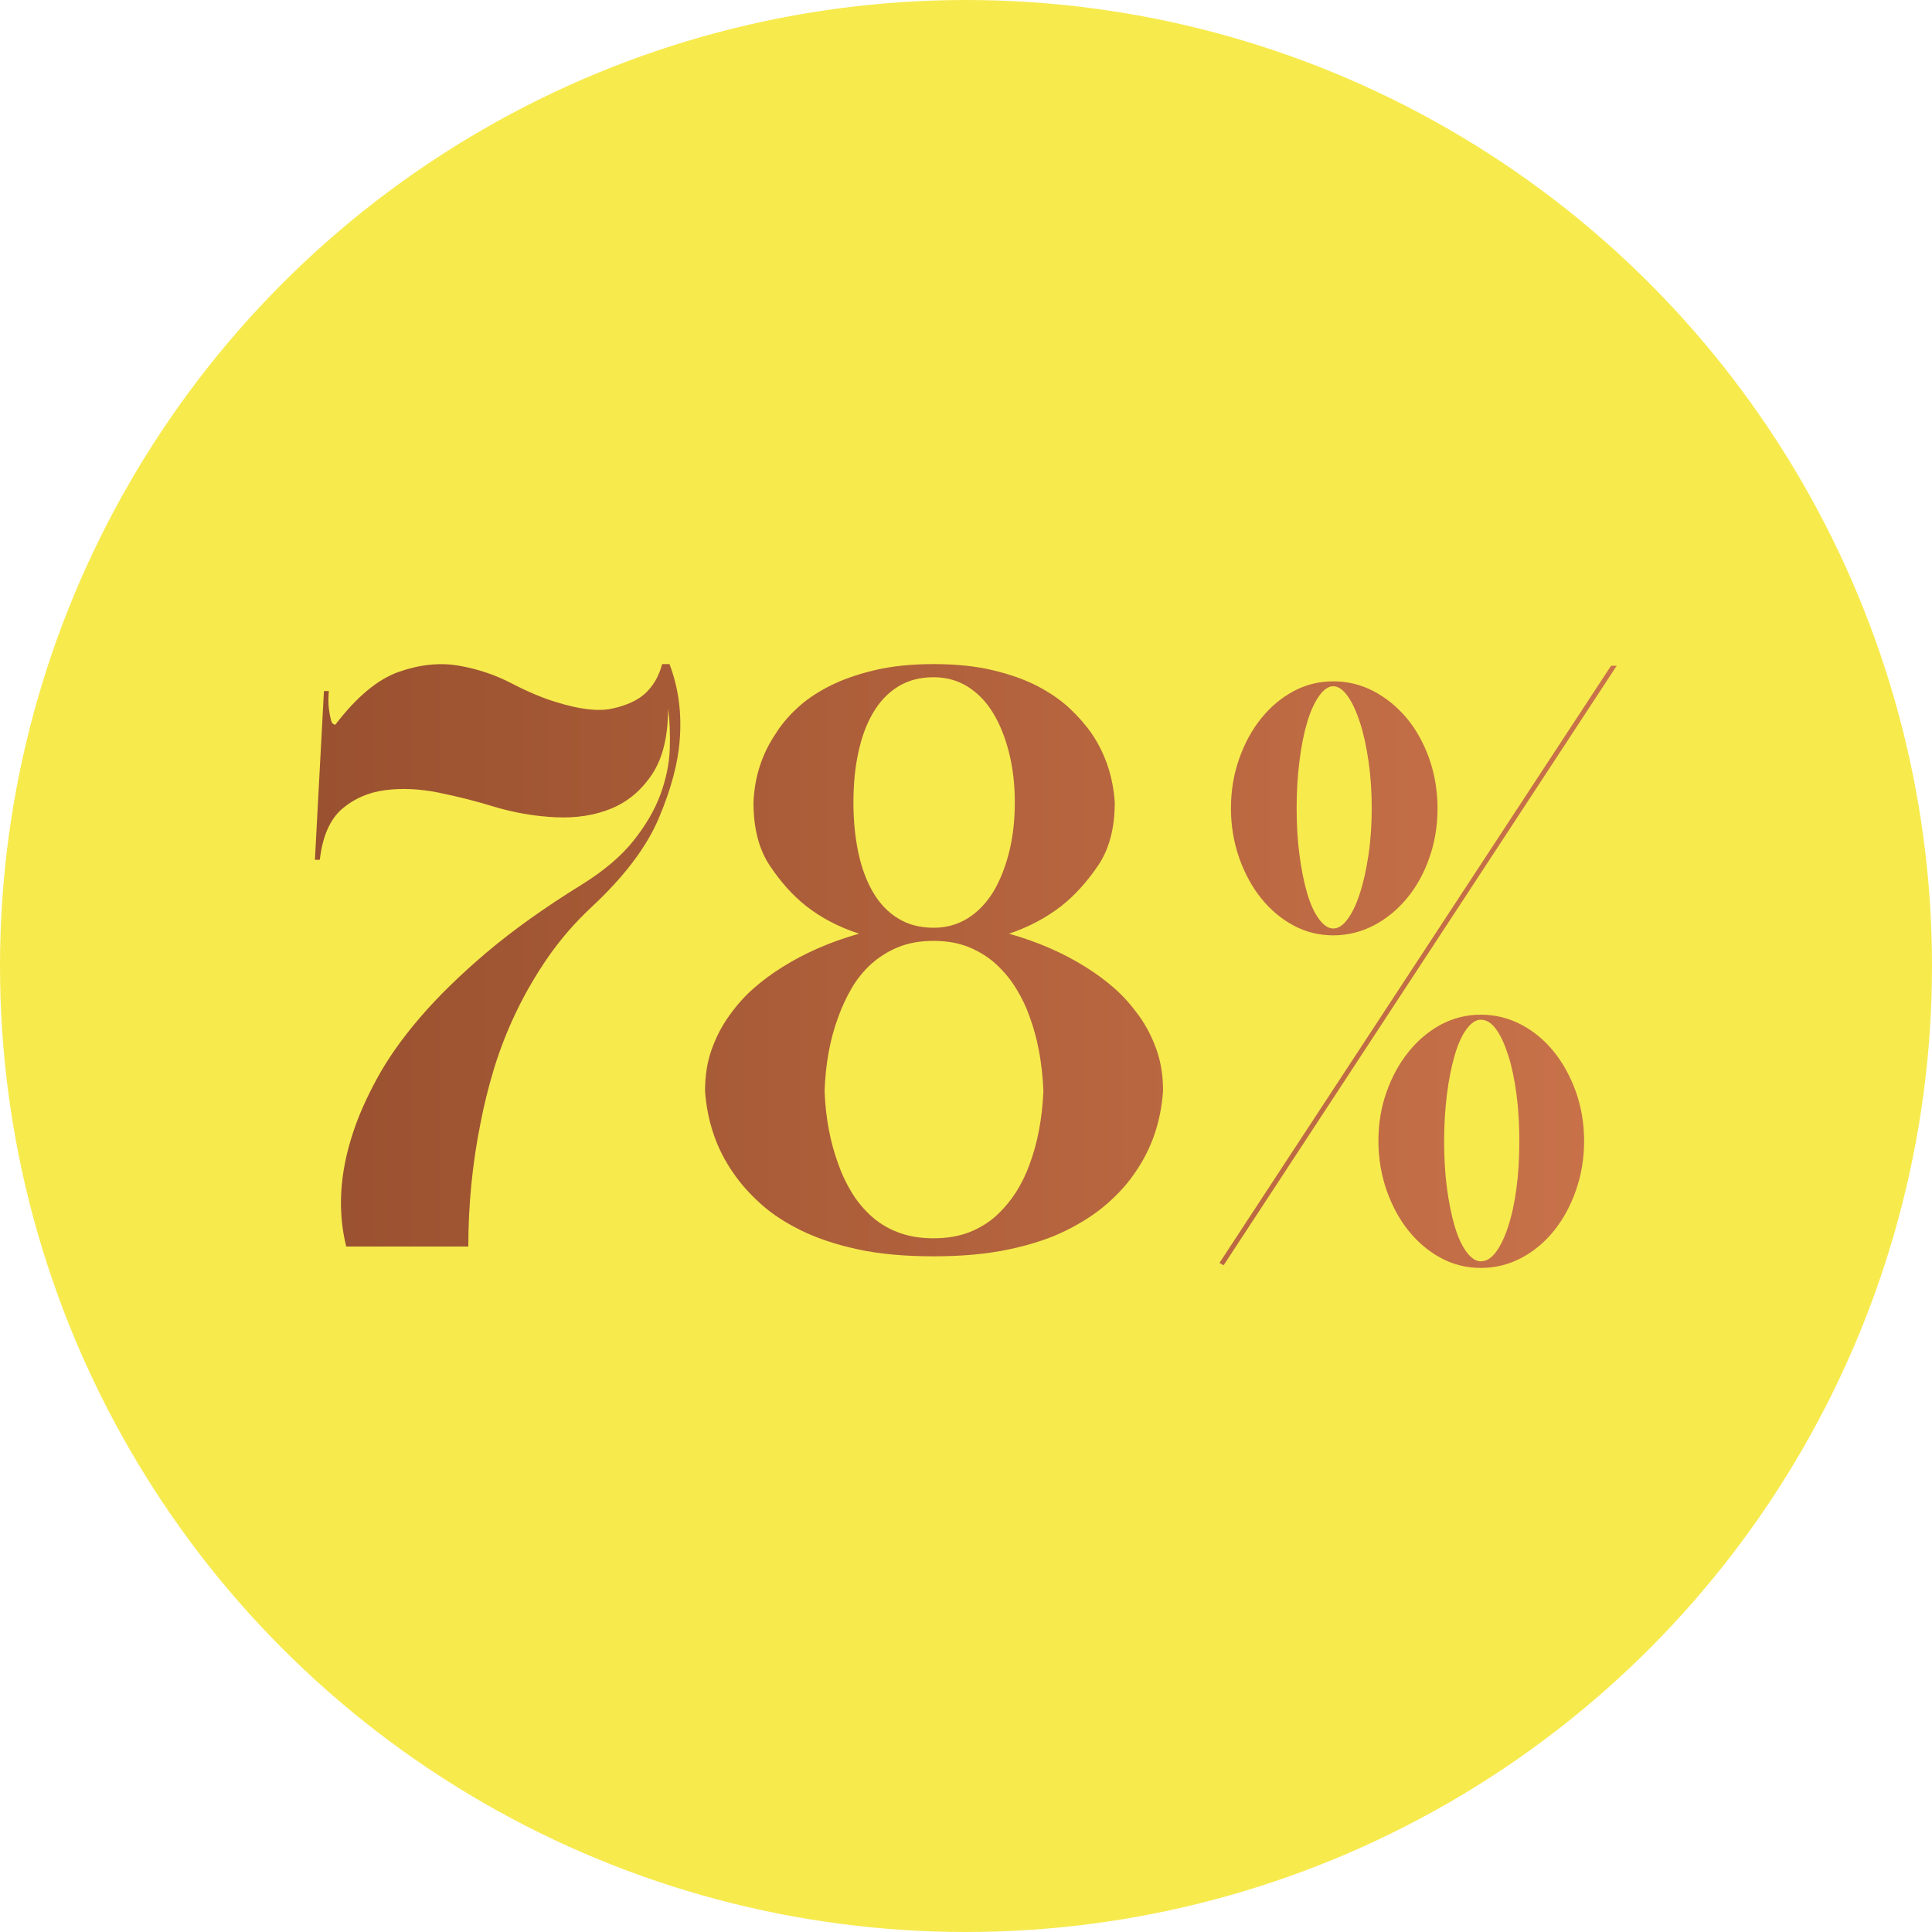
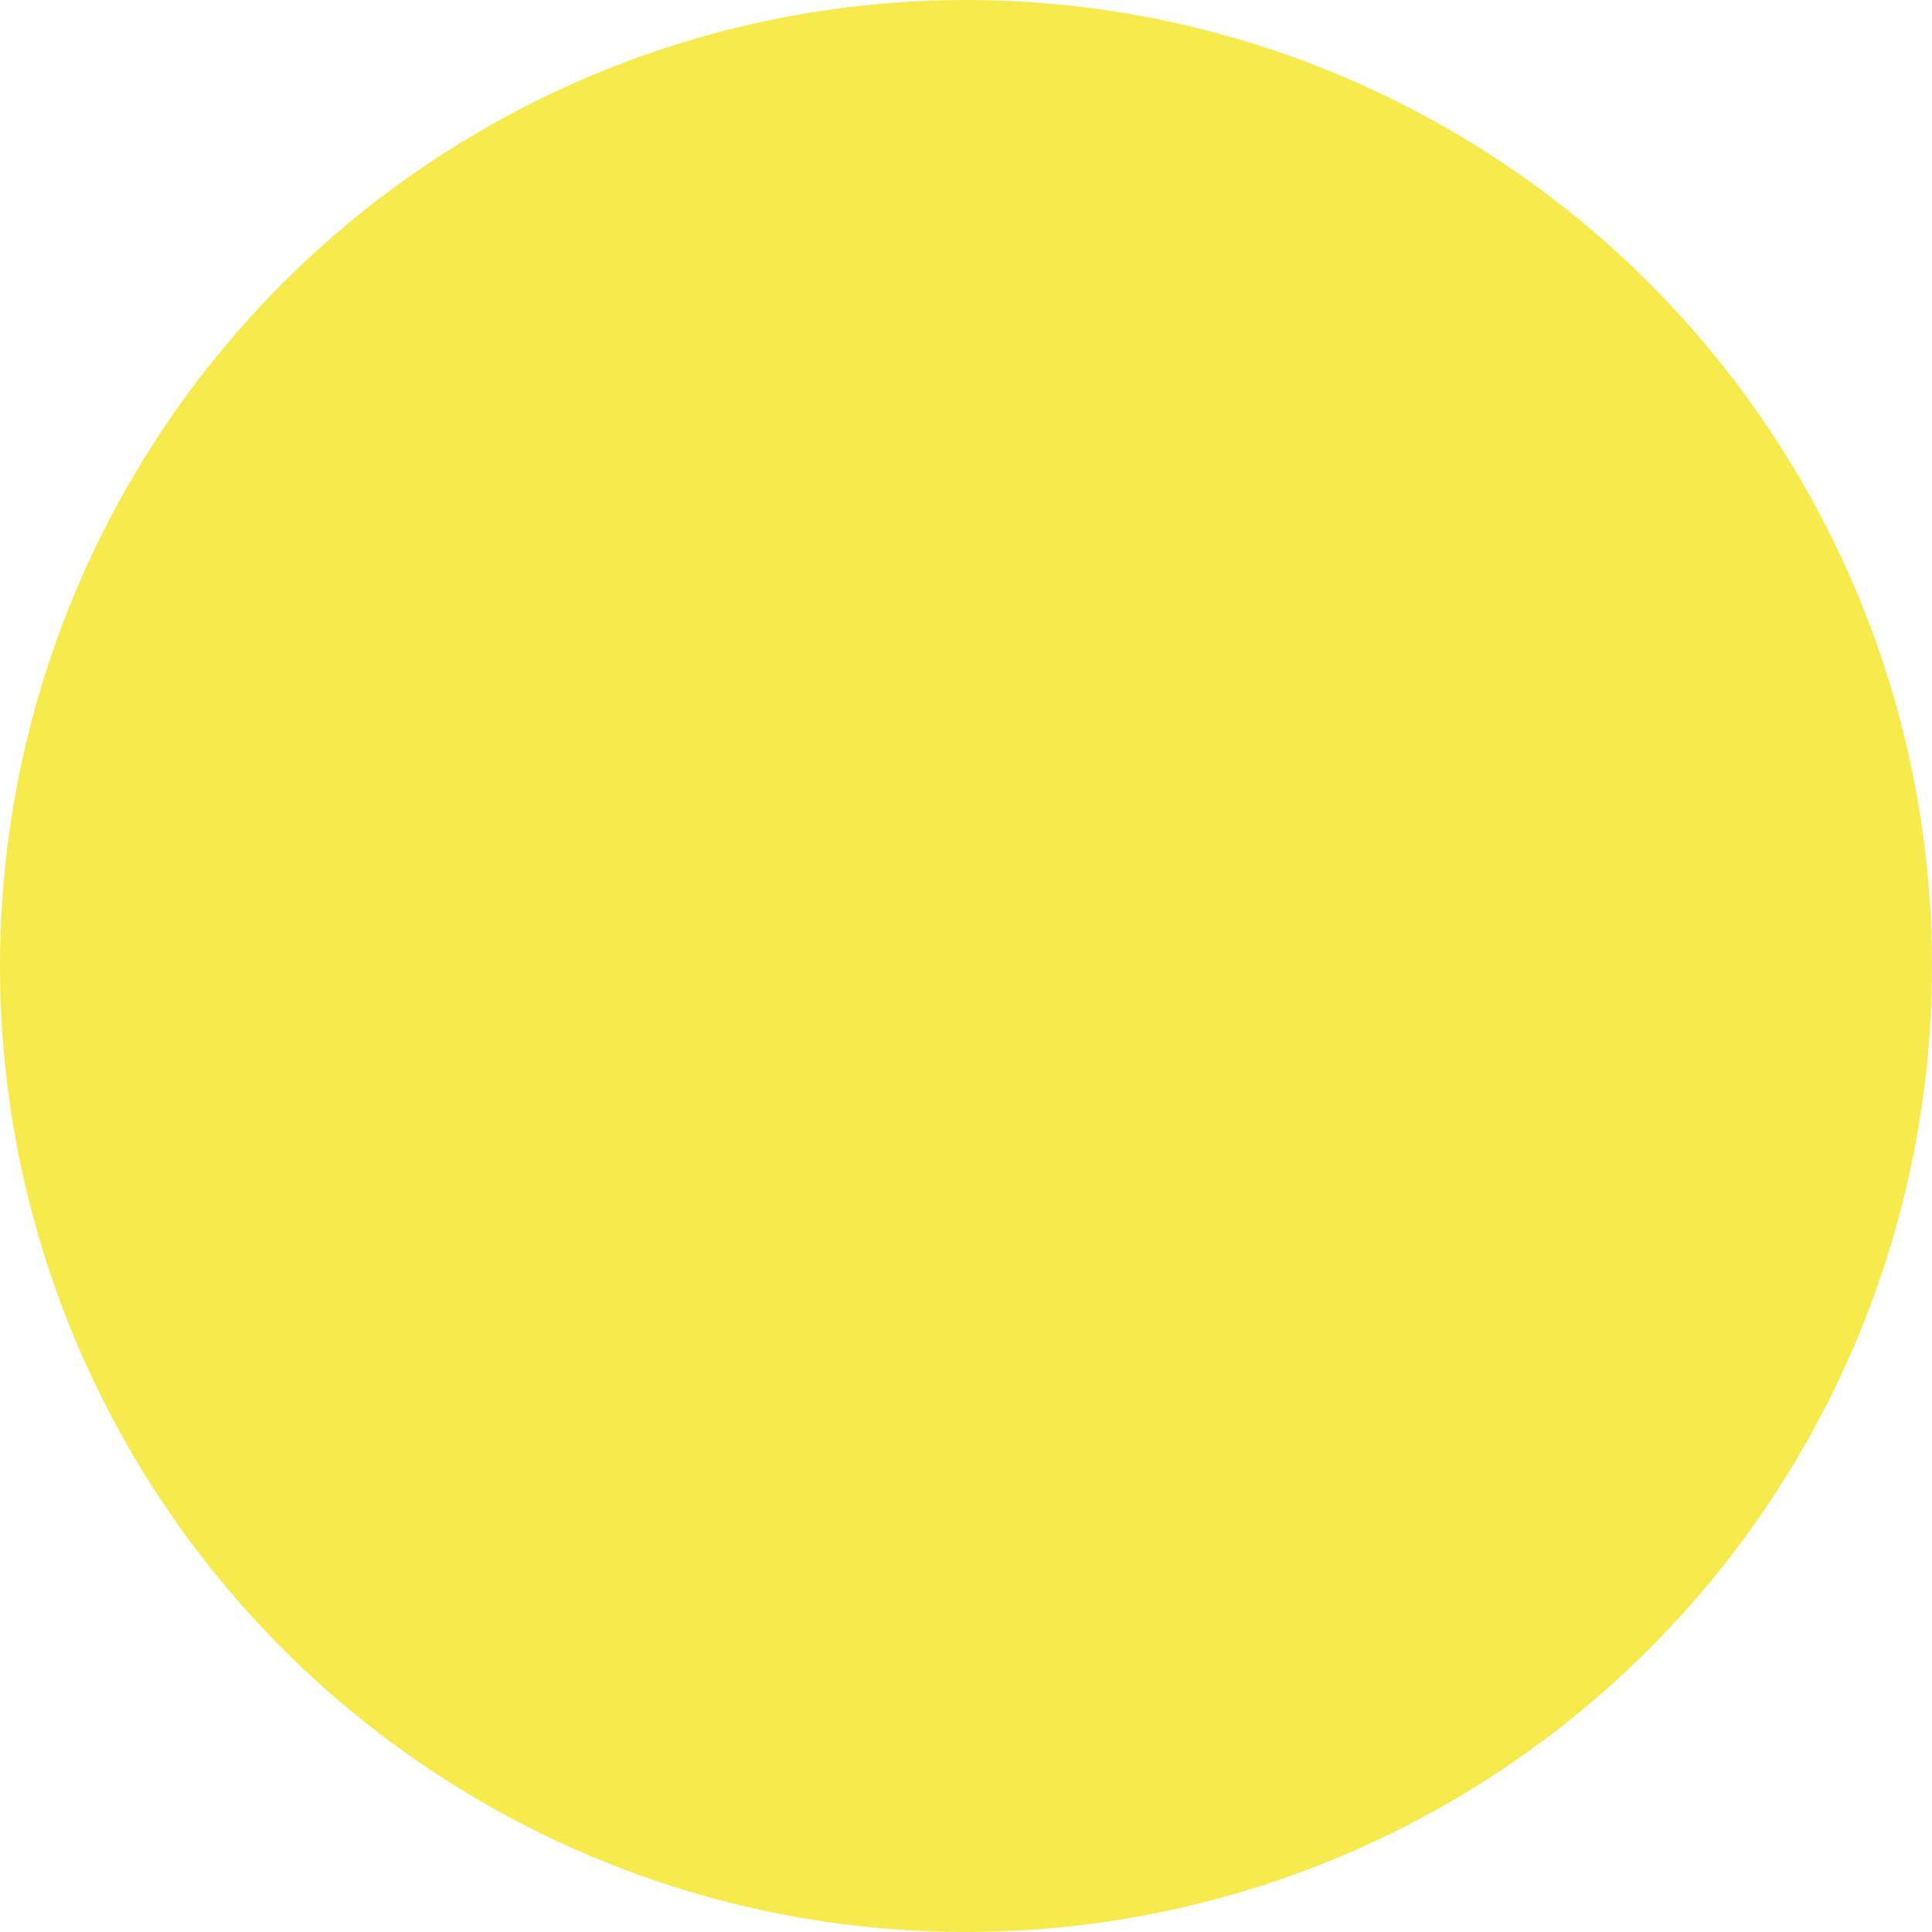
<svg xmlns="http://www.w3.org/2000/svg" version="1.1" id="Layer_1" x="0px" y="0px" viewBox="0 0 150 150" style="enable-background:new 0 0 150 150;" xml:space="preserve">
  <style type="text/css">
	.st0{fill:#F7EA4D;}
	.st1{fill:url(#SVGID_1_);}
	.st2{fill:url(#SVGID_00000131358373179399645050000012613326490225996186_);}
	.st3{fill:url(#SVGID_00000104706770588153732920000011900694214664697247_);}
</style>
  <g>
    <circle class="st0" cx="75" cy="75" r="75" />
    <linearGradient id="SVGID_1_" gradientUnits="userSpaceOnUse" x1="24.476" y1="75" x2="125.524" y2="75">
      <stop offset="0" style="stop-color:#9A512F" />
      <stop offset="0.998" style="stop-color:#C9724A" />
    </linearGradient>
-     <path class="st1" d="M52.77,57.48c-0.13,1.78-0.67,3.79-1.62,6.04c-0.95,2.25-2.7,4.56-5.25,6.93c-1.27,1.19-2.38,2.47-3.34,3.85   c-0.95,1.38-1.78,2.8-2.48,4.26c-0.7,1.46-1.27,2.93-1.72,4.39c-0.44,1.46-0.79,2.87-1.05,4.23c-0.64,3.18-0.95,6.38-0.95,9.6   h-9.48c-0.68-2.75-0.51-5.68,0.51-8.78c0.42-1.31,1.05-2.74,1.88-4.26c0.83-1.53,1.94-3.11,3.34-4.74c1.4-1.63,3.13-3.32,5.18-5.06   c2.06-1.74,4.53-3.5,7.41-5.28c1.7-1.06,3.02-2.18,3.97-3.37c0.95-1.19,1.65-2.38,2.1-3.59c0.44-1.21,0.69-2.38,0.73-3.53   s0-2.2-0.13-3.18c0,2.16-0.41,3.87-1.24,5.12c-0.83,1.25-1.89,2.14-3.18,2.67c-1.29,0.53-2.75,0.75-4.36,0.67   c-1.61-0.08-3.2-0.36-4.77-0.83c-1.36-0.42-2.78-0.78-4.26-1.08c-1.48-0.3-2.87-0.36-4.17-0.19c-1.29,0.17-2.41,0.66-3.34,1.46   c-0.93,0.81-1.51,2.12-1.72,3.94h-0.38l0.7-13.1h0.38c-0.04,0.51-0.04,0.95,0,1.34c0.04,0.34,0.1,0.64,0.16,0.89   s0.18,0.38,0.35,0.38c1.65-2.16,3.3-3.53,4.93-4.1c1.63-0.57,3.18-0.73,4.64-0.48c1.46,0.25,2.83,0.71,4.1,1.37   c1.27,0.66,2.4,1.13,3.37,1.43c1.87,0.59,3.34,0.77,4.42,0.54c1.08-0.23,1.92-0.6,2.51-1.11c0.68-0.59,1.14-1.38,1.4-2.35h0.57   C52.69,53.43,52.94,55.4,52.77,57.48z M78.34,72.49c2.25,0.64,4.24,1.51,5.98,2.61c0.76,0.47,1.49,1.01,2.19,1.62   c0.7,0.61,1.33,1.33,1.91,2.13s1.03,1.69,1.37,2.64c0.34,0.95,0.51,2.02,0.51,3.21c-0.17,2.42-0.91,4.56-2.23,6.42   c-0.55,0.81-1.26,1.59-2.13,2.35c-0.87,0.76-1.93,1.45-3.18,2.07c-1.25,0.62-2.72,1.1-4.42,1.46c-1.7,0.36-3.65,0.54-5.85,0.54   c-2.25,0-4.21-0.18-5.88-0.54s-3.14-0.85-4.39-1.46c-1.25-0.61-2.3-1.3-3.15-2.07c-0.85-0.76-1.55-1.55-2.1-2.35   c-1.32-1.86-2.06-4.01-2.23-6.42c0-1.19,0.17-2.26,0.51-3.21c0.34-0.95,0.79-1.83,1.37-2.64s1.21-1.52,1.91-2.13   c0.7-0.61,1.43-1.15,2.19-1.62c1.74-1.1,3.73-1.97,5.98-2.61c-1.57-0.51-2.95-1.23-4.13-2.16c-1.02-0.81-1.95-1.84-2.8-3.12   c-0.85-1.27-1.27-2.9-1.27-4.9c0.08-1.99,0.66-3.77,1.72-5.34c0.42-0.68,0.97-1.34,1.65-1.97c0.68-0.64,1.51-1.21,2.51-1.72   c1-0.51,2.16-0.92,3.5-1.24c1.34-0.32,2.87-0.48,4.61-0.48c1.74,0,3.28,0.16,4.61,0.48c1.34,0.32,2.49,0.73,3.47,1.24   c0.97,0.51,1.8,1.08,2.48,1.72c0.68,0.64,1.25,1.29,1.72,1.97c1.06,1.57,1.65,3.35,1.78,5.34c0,1.99-0.43,3.62-1.3,4.9   s-1.81,2.31-2.83,3.12C81.22,71.26,79.87,71.98,78.34,72.49z M81.01,84.7c-0.09-2.16-0.45-4.09-1.08-5.79   c-0.25-0.72-0.59-1.43-1.02-2.13c-0.42-0.7-0.93-1.32-1.53-1.88c-0.59-0.55-1.29-1-2.1-1.34c-0.81-0.34-1.74-0.51-2.8-0.51   c-1.06,0-1.99,0.17-2.8,0.51c-0.81,0.34-1.5,0.79-2.1,1.34c-0.59,0.55-1.09,1.18-1.49,1.88c-0.4,0.7-0.73,1.41-0.99,2.13   c-0.64,1.7-1,3.62-1.08,5.79c0.08,2.12,0.45,4.03,1.08,5.72c0.25,0.72,0.58,1.42,0.99,2.1c0.4,0.68,0.9,1.29,1.49,1.84   c0.59,0.55,1.29,0.99,2.1,1.3c0.81,0.32,1.74,0.48,2.8,0.48c1.06,0,1.99-0.16,2.8-0.48c0.8-0.32,1.5-0.75,2.1-1.3   c0.59-0.55,1.1-1.17,1.53-1.84c0.42-0.68,0.76-1.38,1.02-2.1C80.56,88.73,80.92,86.82,81.01,84.7z M66.26,62.31   c0,1.4,0.13,2.69,0.38,3.88c0.25,1.19,0.64,2.22,1.14,3.08c0.51,0.87,1.15,1.55,1.94,2.03c0.78,0.49,1.71,0.73,2.77,0.73   c0.97,0,1.85-0.24,2.64-0.73c0.78-0.49,1.44-1.17,1.97-2.03c0.53-0.87,0.94-1.9,1.24-3.08c0.3-1.19,0.45-2.48,0.45-3.88   c0-1.4-0.15-2.69-0.45-3.88c-0.3-1.19-0.71-2.21-1.24-3.08c-0.53-0.87-1.19-1.55-1.97-2.04c-0.79-0.49-1.66-0.73-2.64-0.73   c-1.06,0-1.98,0.24-2.77,0.73c-0.79,0.49-1.43,1.17-1.94,2.04c-0.51,0.87-0.89,1.9-1.14,3.08C66.38,59.62,66.26,60.91,66.26,62.31z    M125.52,51.69L95,98.24l-0.32-0.19l30.4-46.36H125.52z M103.52,72.62c-1.1,0-2.13-0.25-3.08-0.76c-0.95-0.51-1.79-1.21-2.51-2.1   c-0.72-0.89-1.29-1.94-1.72-3.15c-0.42-1.21-0.64-2.49-0.64-3.85c0-1.36,0.21-2.64,0.64-3.85c0.42-1.21,1-2.26,1.72-3.15   c0.72-0.89,1.56-1.59,2.51-2.1s1.98-0.76,3.08-0.76s2.14,0.25,3.12,0.76c0.97,0.51,1.83,1.21,2.58,2.1   c0.74,0.89,1.32,1.94,1.75,3.15c0.42,1.21,0.64,2.49,0.64,3.85c0,1.36-0.21,2.64-0.64,3.85c-0.42,1.21-1.01,2.26-1.75,3.15   c-0.74,0.89-1.6,1.59-2.58,2.1C105.66,72.36,104.62,72.62,103.52,72.62z M103.52,53.28c-0.38,0-0.75,0.25-1.11,0.76   c-0.36,0.51-0.67,1.19-0.92,2.03c-0.25,0.85-0.46,1.86-0.6,3.02c-0.15,1.17-0.22,2.38-0.22,3.66c0,1.27,0.07,2.48,0.22,3.62   c0.15,1.14,0.35,2.14,0.6,2.99c0.25,0.85,0.56,1.52,0.92,2c0.36,0.49,0.73,0.73,1.11,0.73c0.38,0,0.75-0.24,1.11-0.73   c0.36-0.49,0.68-1.15,0.95-2c0.28-0.85,0.5-1.84,0.67-2.99c0.17-1.14,0.25-2.35,0.25-3.62c0-1.27-0.08-2.49-0.25-3.66   c-0.17-1.17-0.39-2.17-0.67-3.02c-0.28-0.85-0.59-1.53-0.95-2.03C104.27,53.54,103.9,53.28,103.52,53.28z M114.97,78.78   c1.1,0,2.14,0.25,3.12,0.76c0.97,0.51,1.82,1.21,2.54,2.1c0.72,0.89,1.29,1.93,1.72,3.12c0.42,1.19,0.64,2.46,0.64,3.82   c0,1.36-0.21,2.64-0.64,3.85c-0.42,1.21-1,2.26-1.72,3.15c-0.72,0.89-1.57,1.59-2.54,2.1c-0.98,0.51-2.01,0.76-3.12,0.76   c-1.1,0-2.13-0.25-3.08-0.76c-0.95-0.51-1.79-1.21-2.51-2.1c-0.72-0.89-1.29-1.94-1.72-3.15c-0.42-1.21-0.64-2.49-0.64-3.85   c0-1.36,0.21-2.63,0.64-3.82c0.42-1.19,1-2.23,1.72-3.12c0.72-0.89,1.56-1.59,2.51-2.1C112.84,79.04,113.86,78.78,114.97,78.78z    M114.97,97.93c0.42,0,0.82-0.24,1.18-0.73c0.36-0.49,0.68-1.15,0.95-2c0.28-0.85,0.49-1.83,0.64-2.96   c0.15-1.12,0.22-2.34,0.22-3.66c0-1.27-0.07-2.48-0.22-3.62c-0.15-1.14-0.36-2.15-0.64-3.02s-0.59-1.55-0.95-2.04   c-0.36-0.49-0.75-0.73-1.18-0.73c-0.38,0-0.75,0.25-1.11,0.73c-0.36,0.49-0.67,1.17-0.92,2.04c-0.25,0.87-0.46,1.88-0.6,3.02   s-0.22,2.35-0.22,3.62c0,1.31,0.07,2.53,0.22,3.66c0.15,1.12,0.35,2.11,0.6,2.96c0.25,0.85,0.56,1.52,0.92,2   C114.21,97.68,114.59,97.93,114.97,97.93z" />
  </g>
</svg>